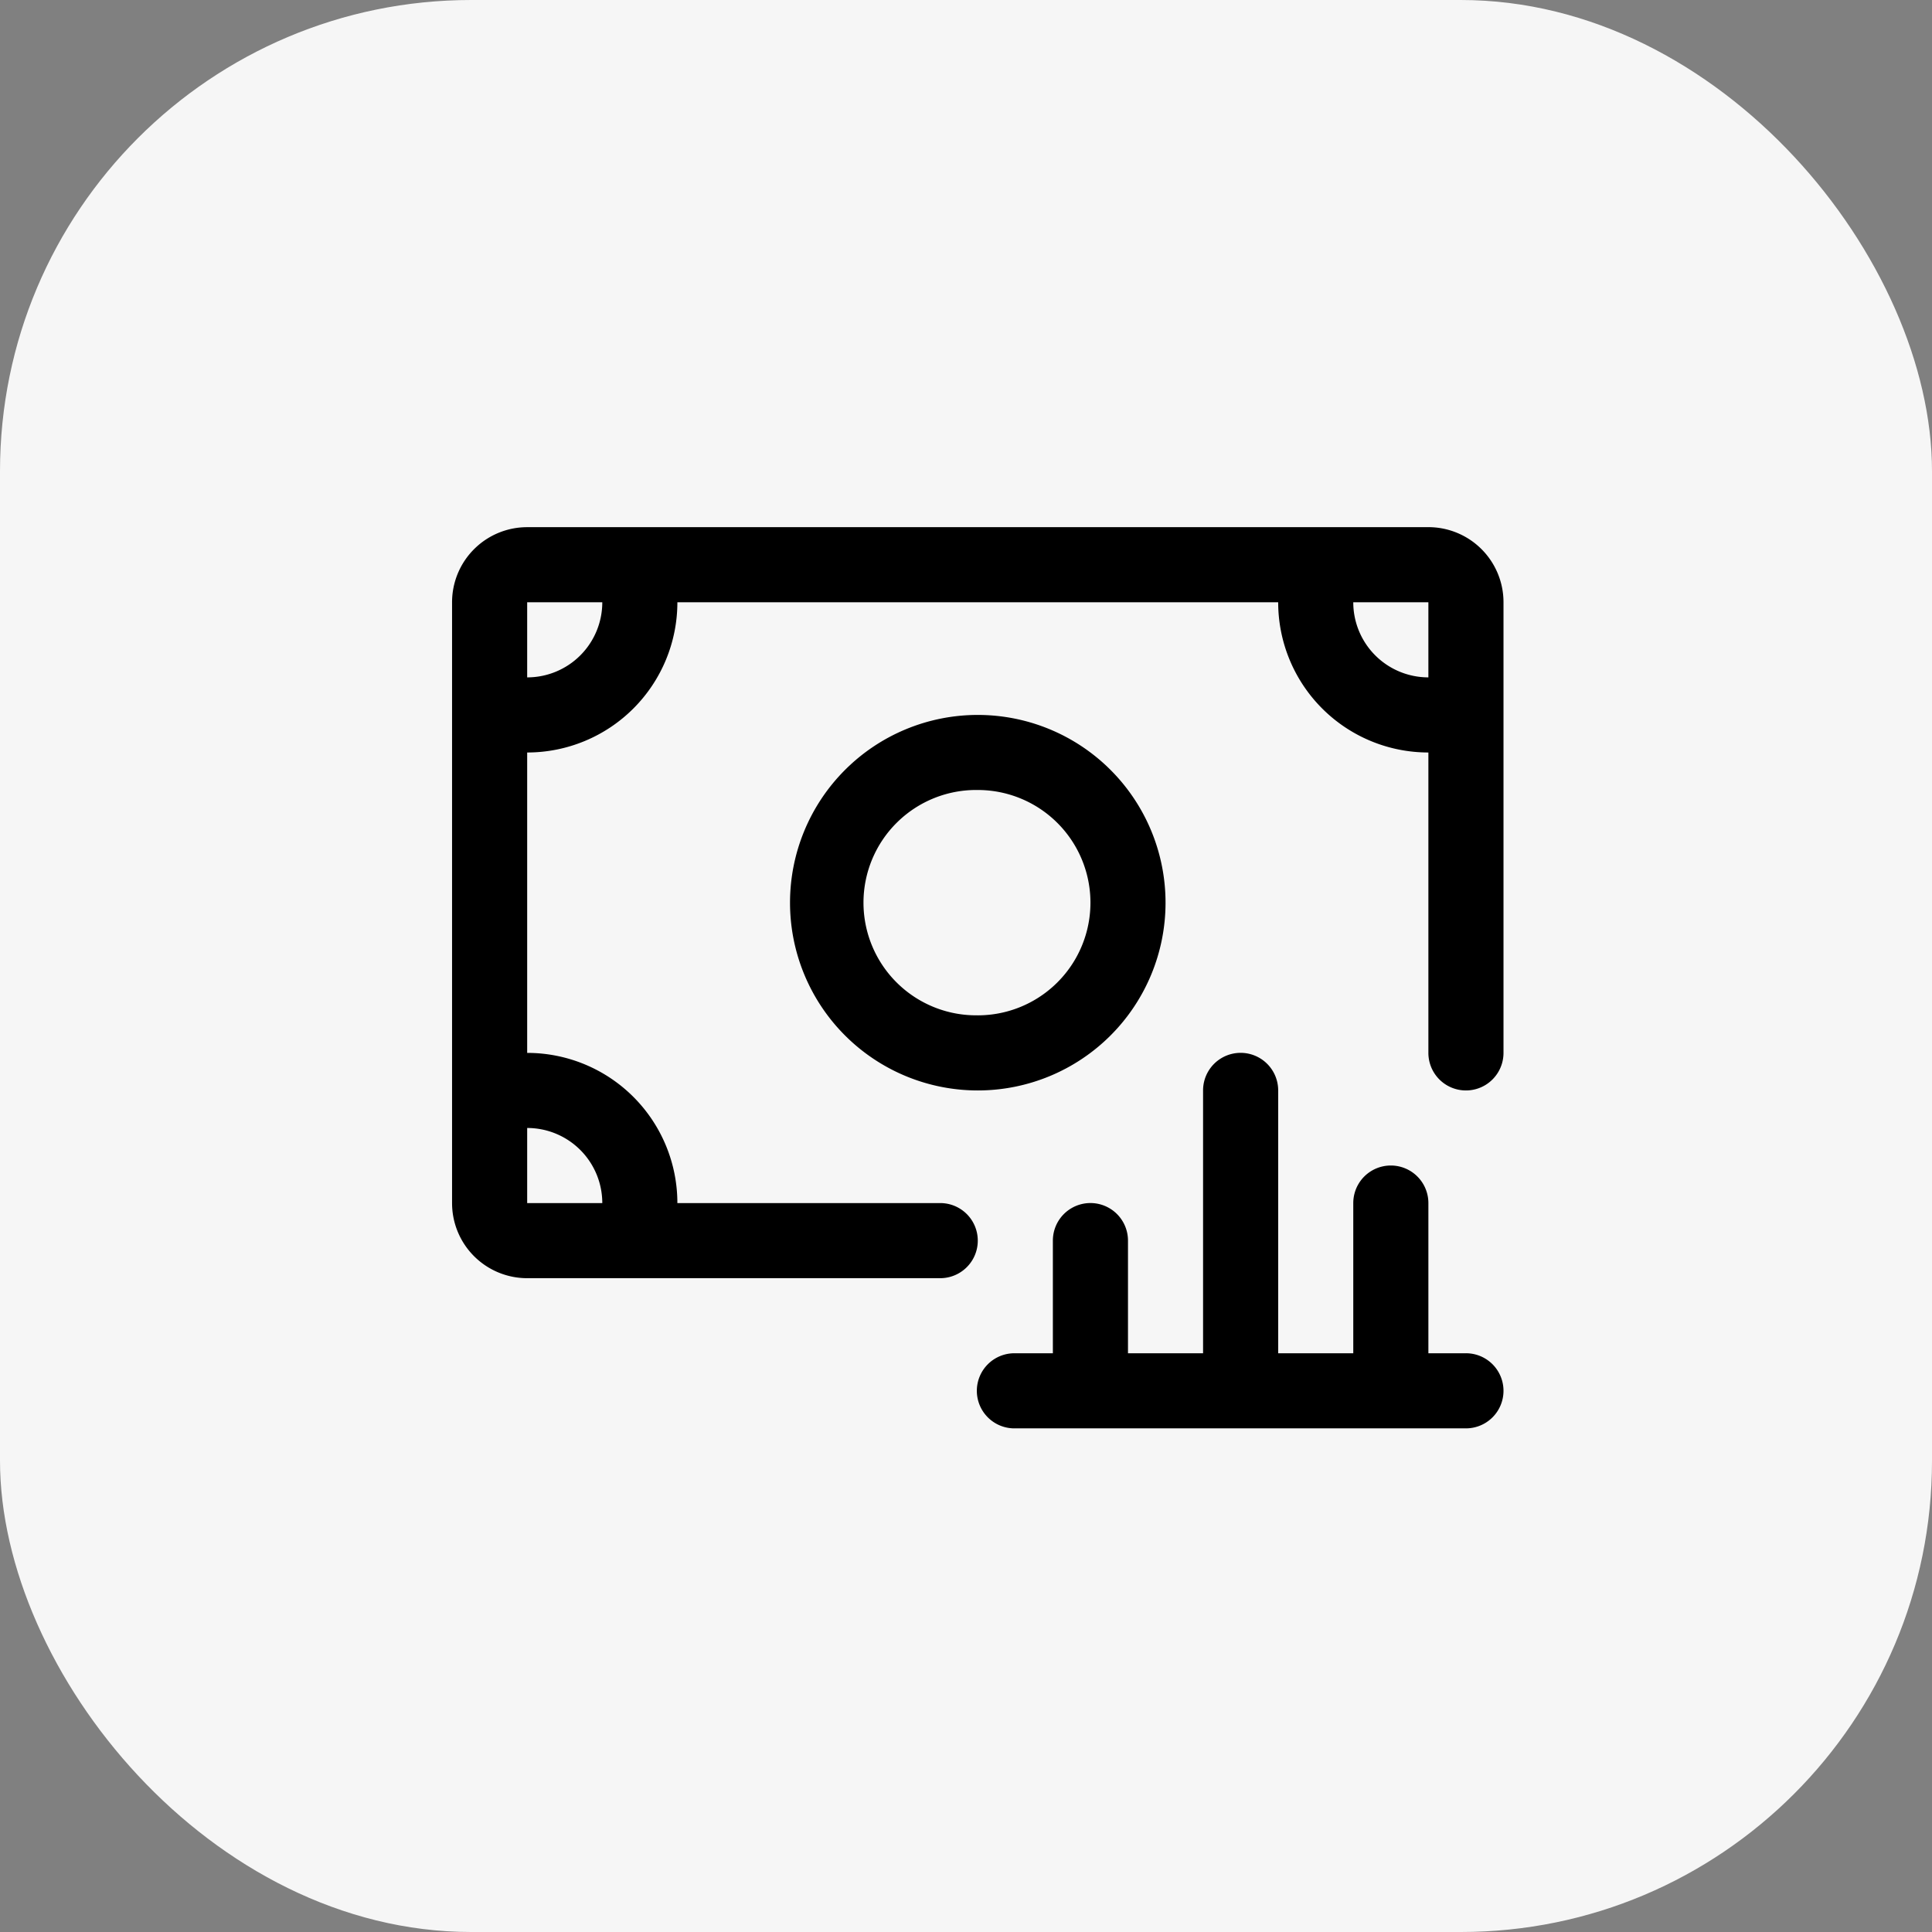
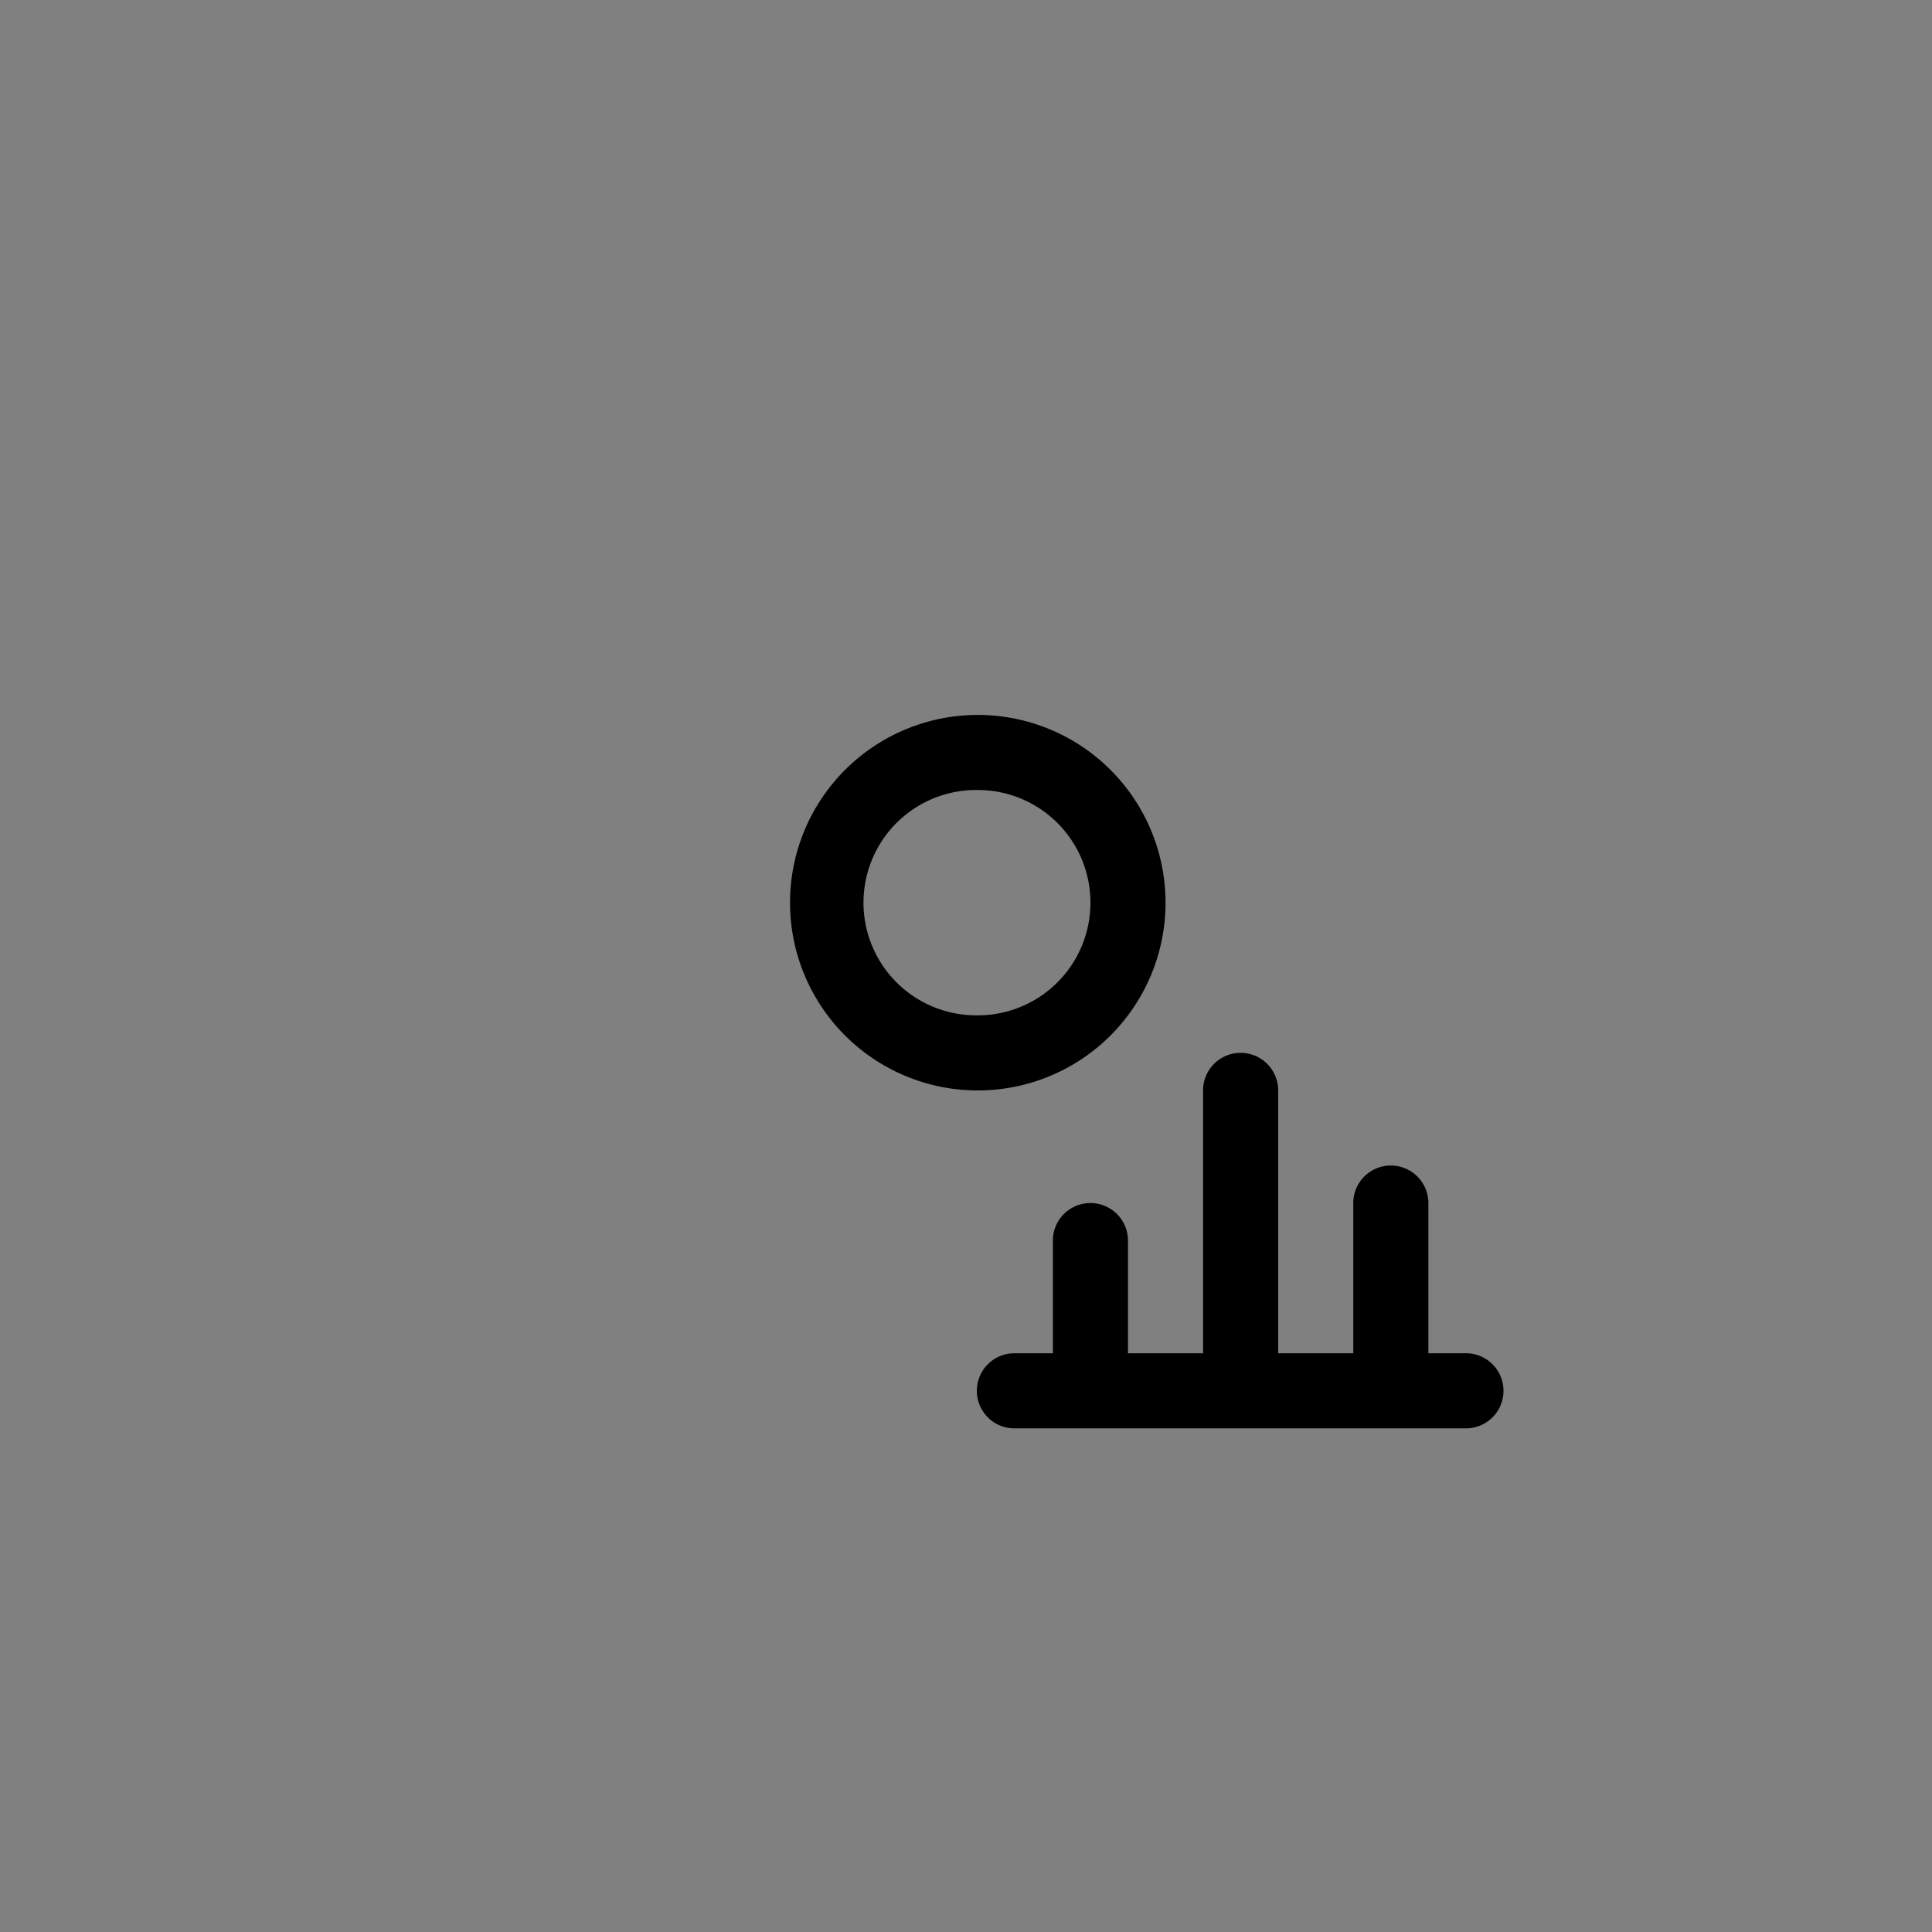
<svg xmlns="http://www.w3.org/2000/svg" width="82" height="82" viewBox="0 0 82 82" fill="none">
  <rect x="0" y="0" width="82" height="82" fill="#808080" stroke="none" />
  <g clip-path="url(#xo5nvao3ka)">
-     <rect width="82" height="82" rx="20" fill="#F6F6F6" />
    <path d="M49.469 38.313a7.969 7.969 0 1 0-15.938 0 7.969 7.969 0 0 0 15.938 0zm-7.969 4.78a4.782 4.782 0 1 1 0-9.563 4.782 4.782 0 0 1 0 9.564z" fill="#000" />
-     <path d="M60.625 22.375h-38.25a3.187 3.187 0 0 0-3.188 3.188v25.5a3.187 3.187 0 0 0 3.188 3.187h17.531a1.594 1.594 0 1 0 0-3.188H28.75a6.375 6.375 0 0 0-6.375-6.374v-12.75a6.375 6.375 0 0 0 6.375-6.375h25.5a6.375 6.375 0 0 0 6.375 6.375v12.75a1.594 1.594 0 1 0 3.188 0V25.561a3.187 3.187 0 0 0-3.188-3.187zM25.562 51.063h-3.187v-3.188a3.187 3.187 0 0 1 3.188 3.188zM22.375 28.75v-3.188h3.188a3.187 3.187 0 0 1-3.188 3.188zm35.063-3.188h3.187v3.188a3.187 3.187 0 0 1-3.188-3.188z" fill="#000" />
    <path d="M62.219 57.438h-1.594v-6.376a1.594 1.594 0 1 0-3.188 0v6.376H54.25V46.28a1.594 1.594 0 0 0-3.188 0v11.157h-3.187v-4.782a1.594 1.594 0 0 0-3.188 0v4.782h-1.593a1.594 1.594 0 1 0 0 3.187h19.125a1.594 1.594 0 0 0 0-3.188z" fill="#000" />
  </g>
  <defs>
    <clipPath id="xo5nvao3ka">
      <path fill="#fff" d="M0 0h82v82H0z" />
    </clipPath>
  </defs>
</svg>